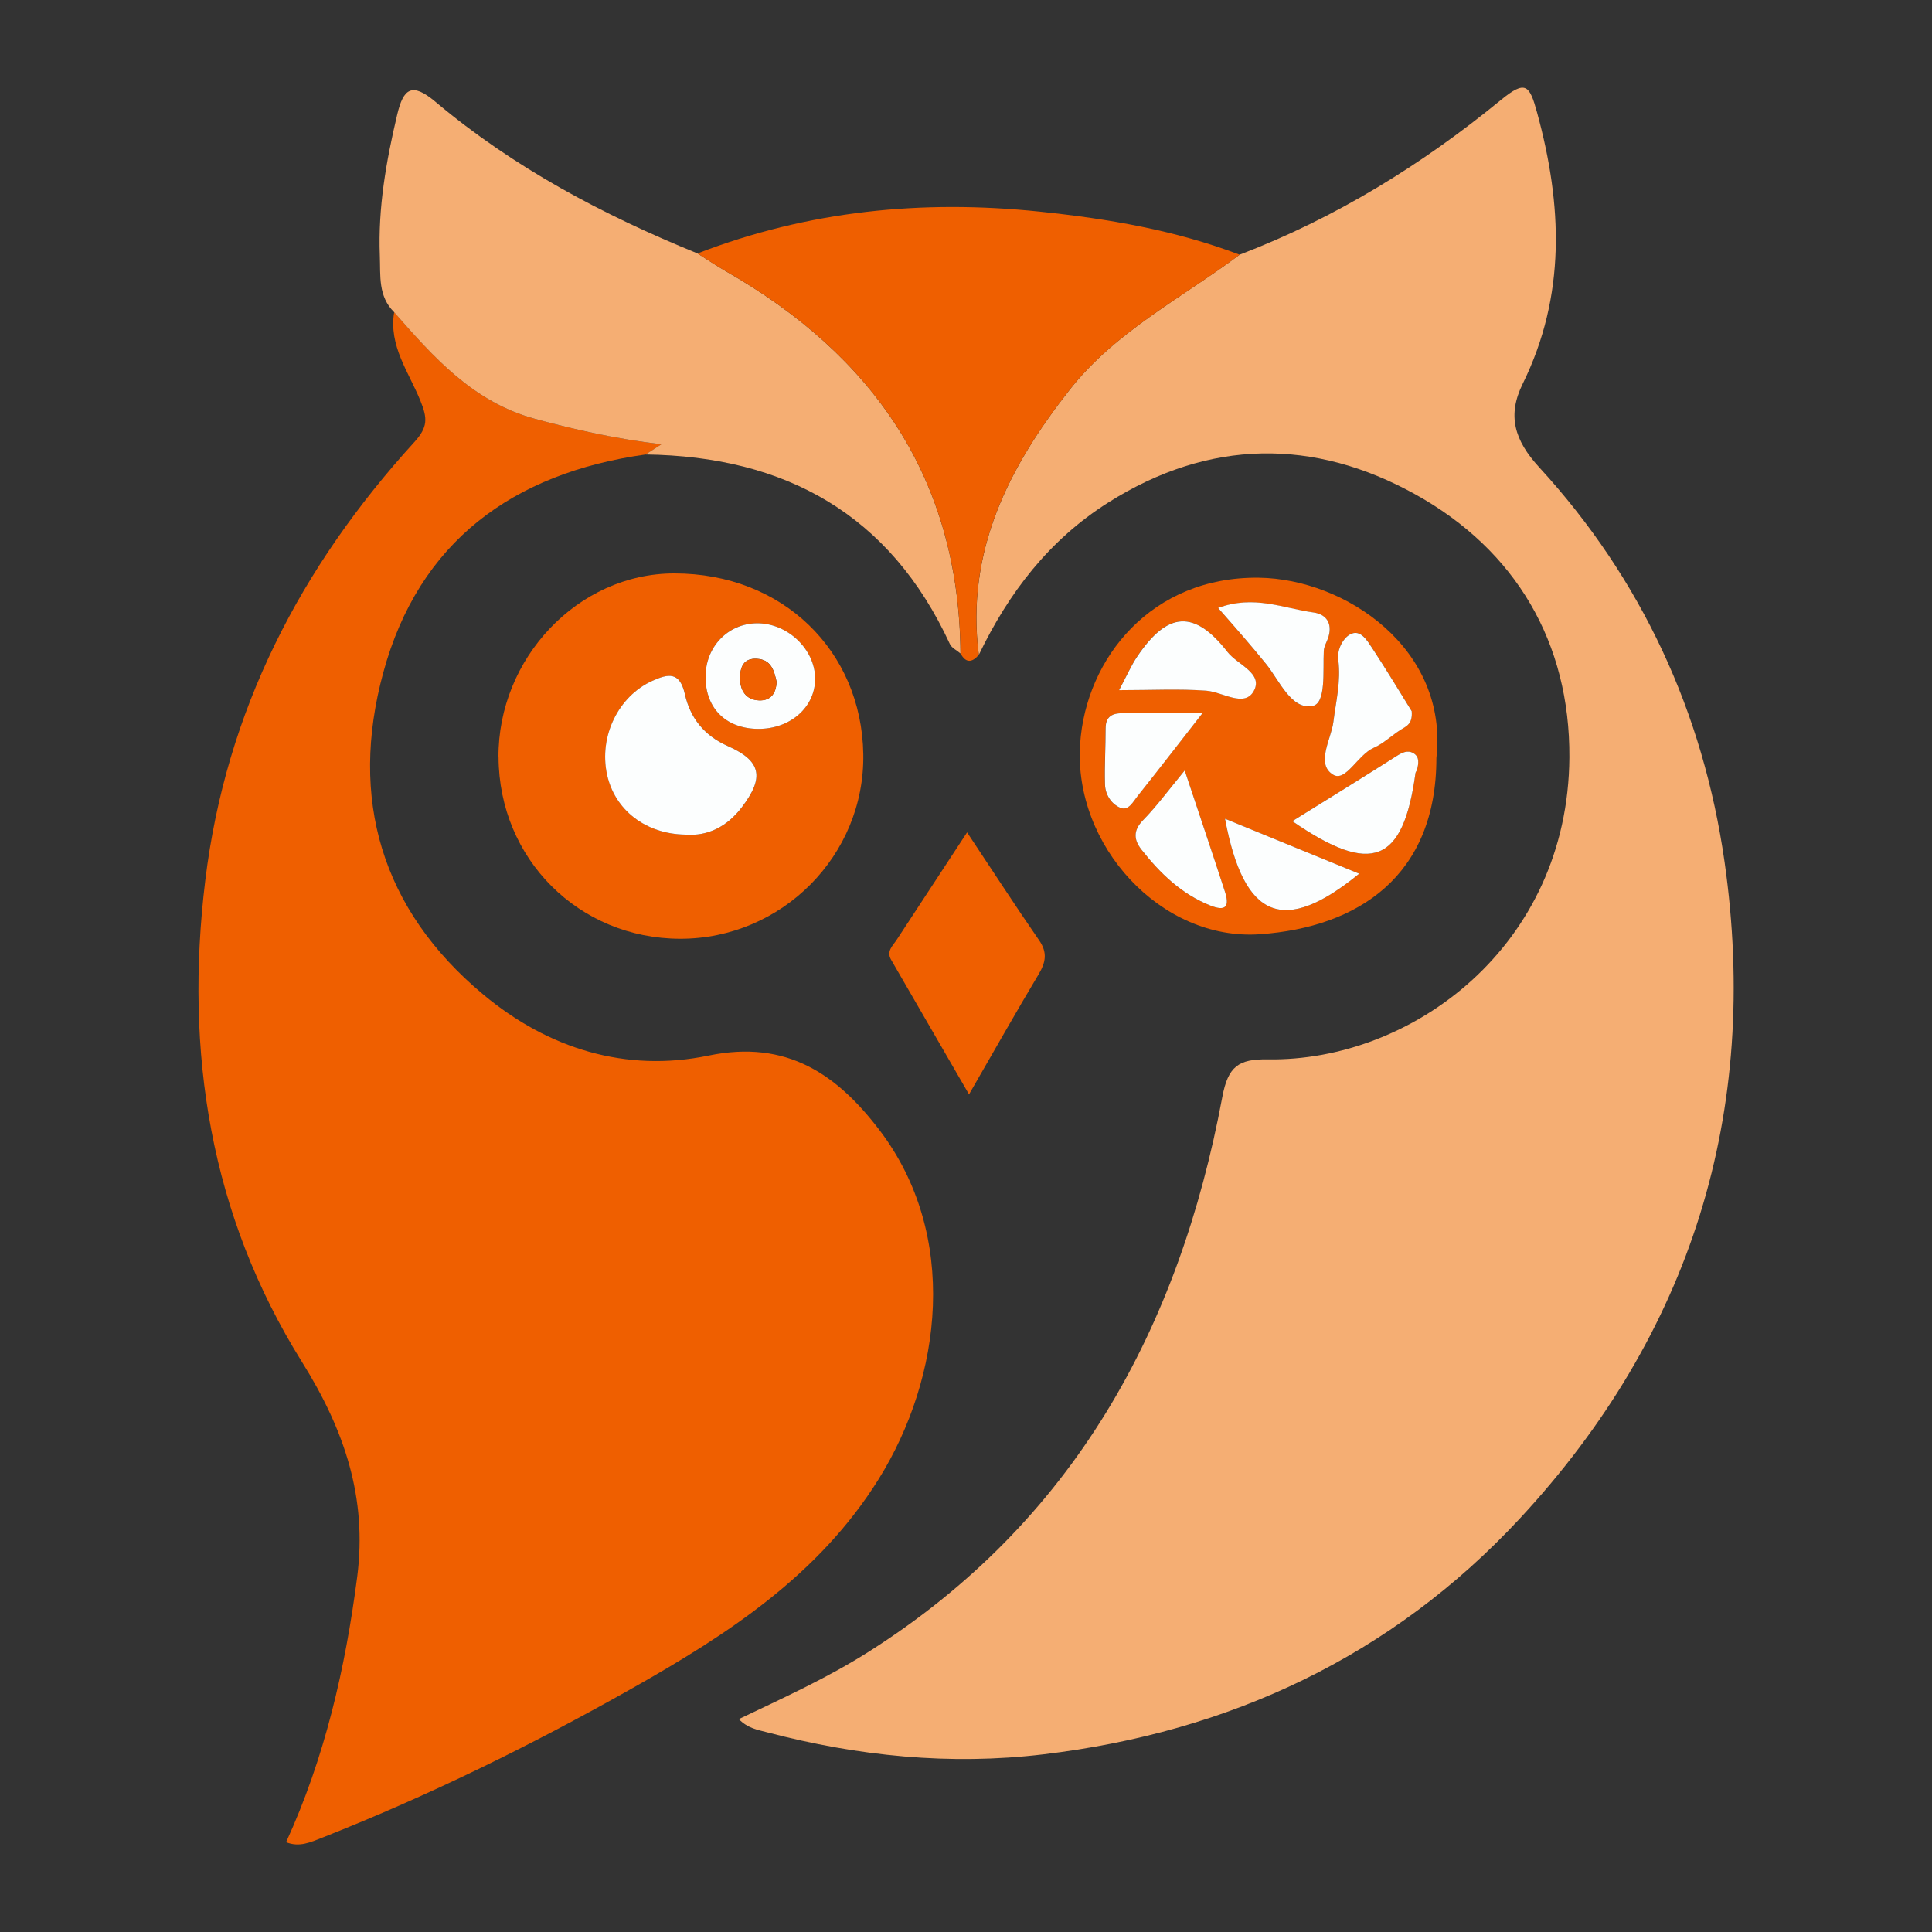
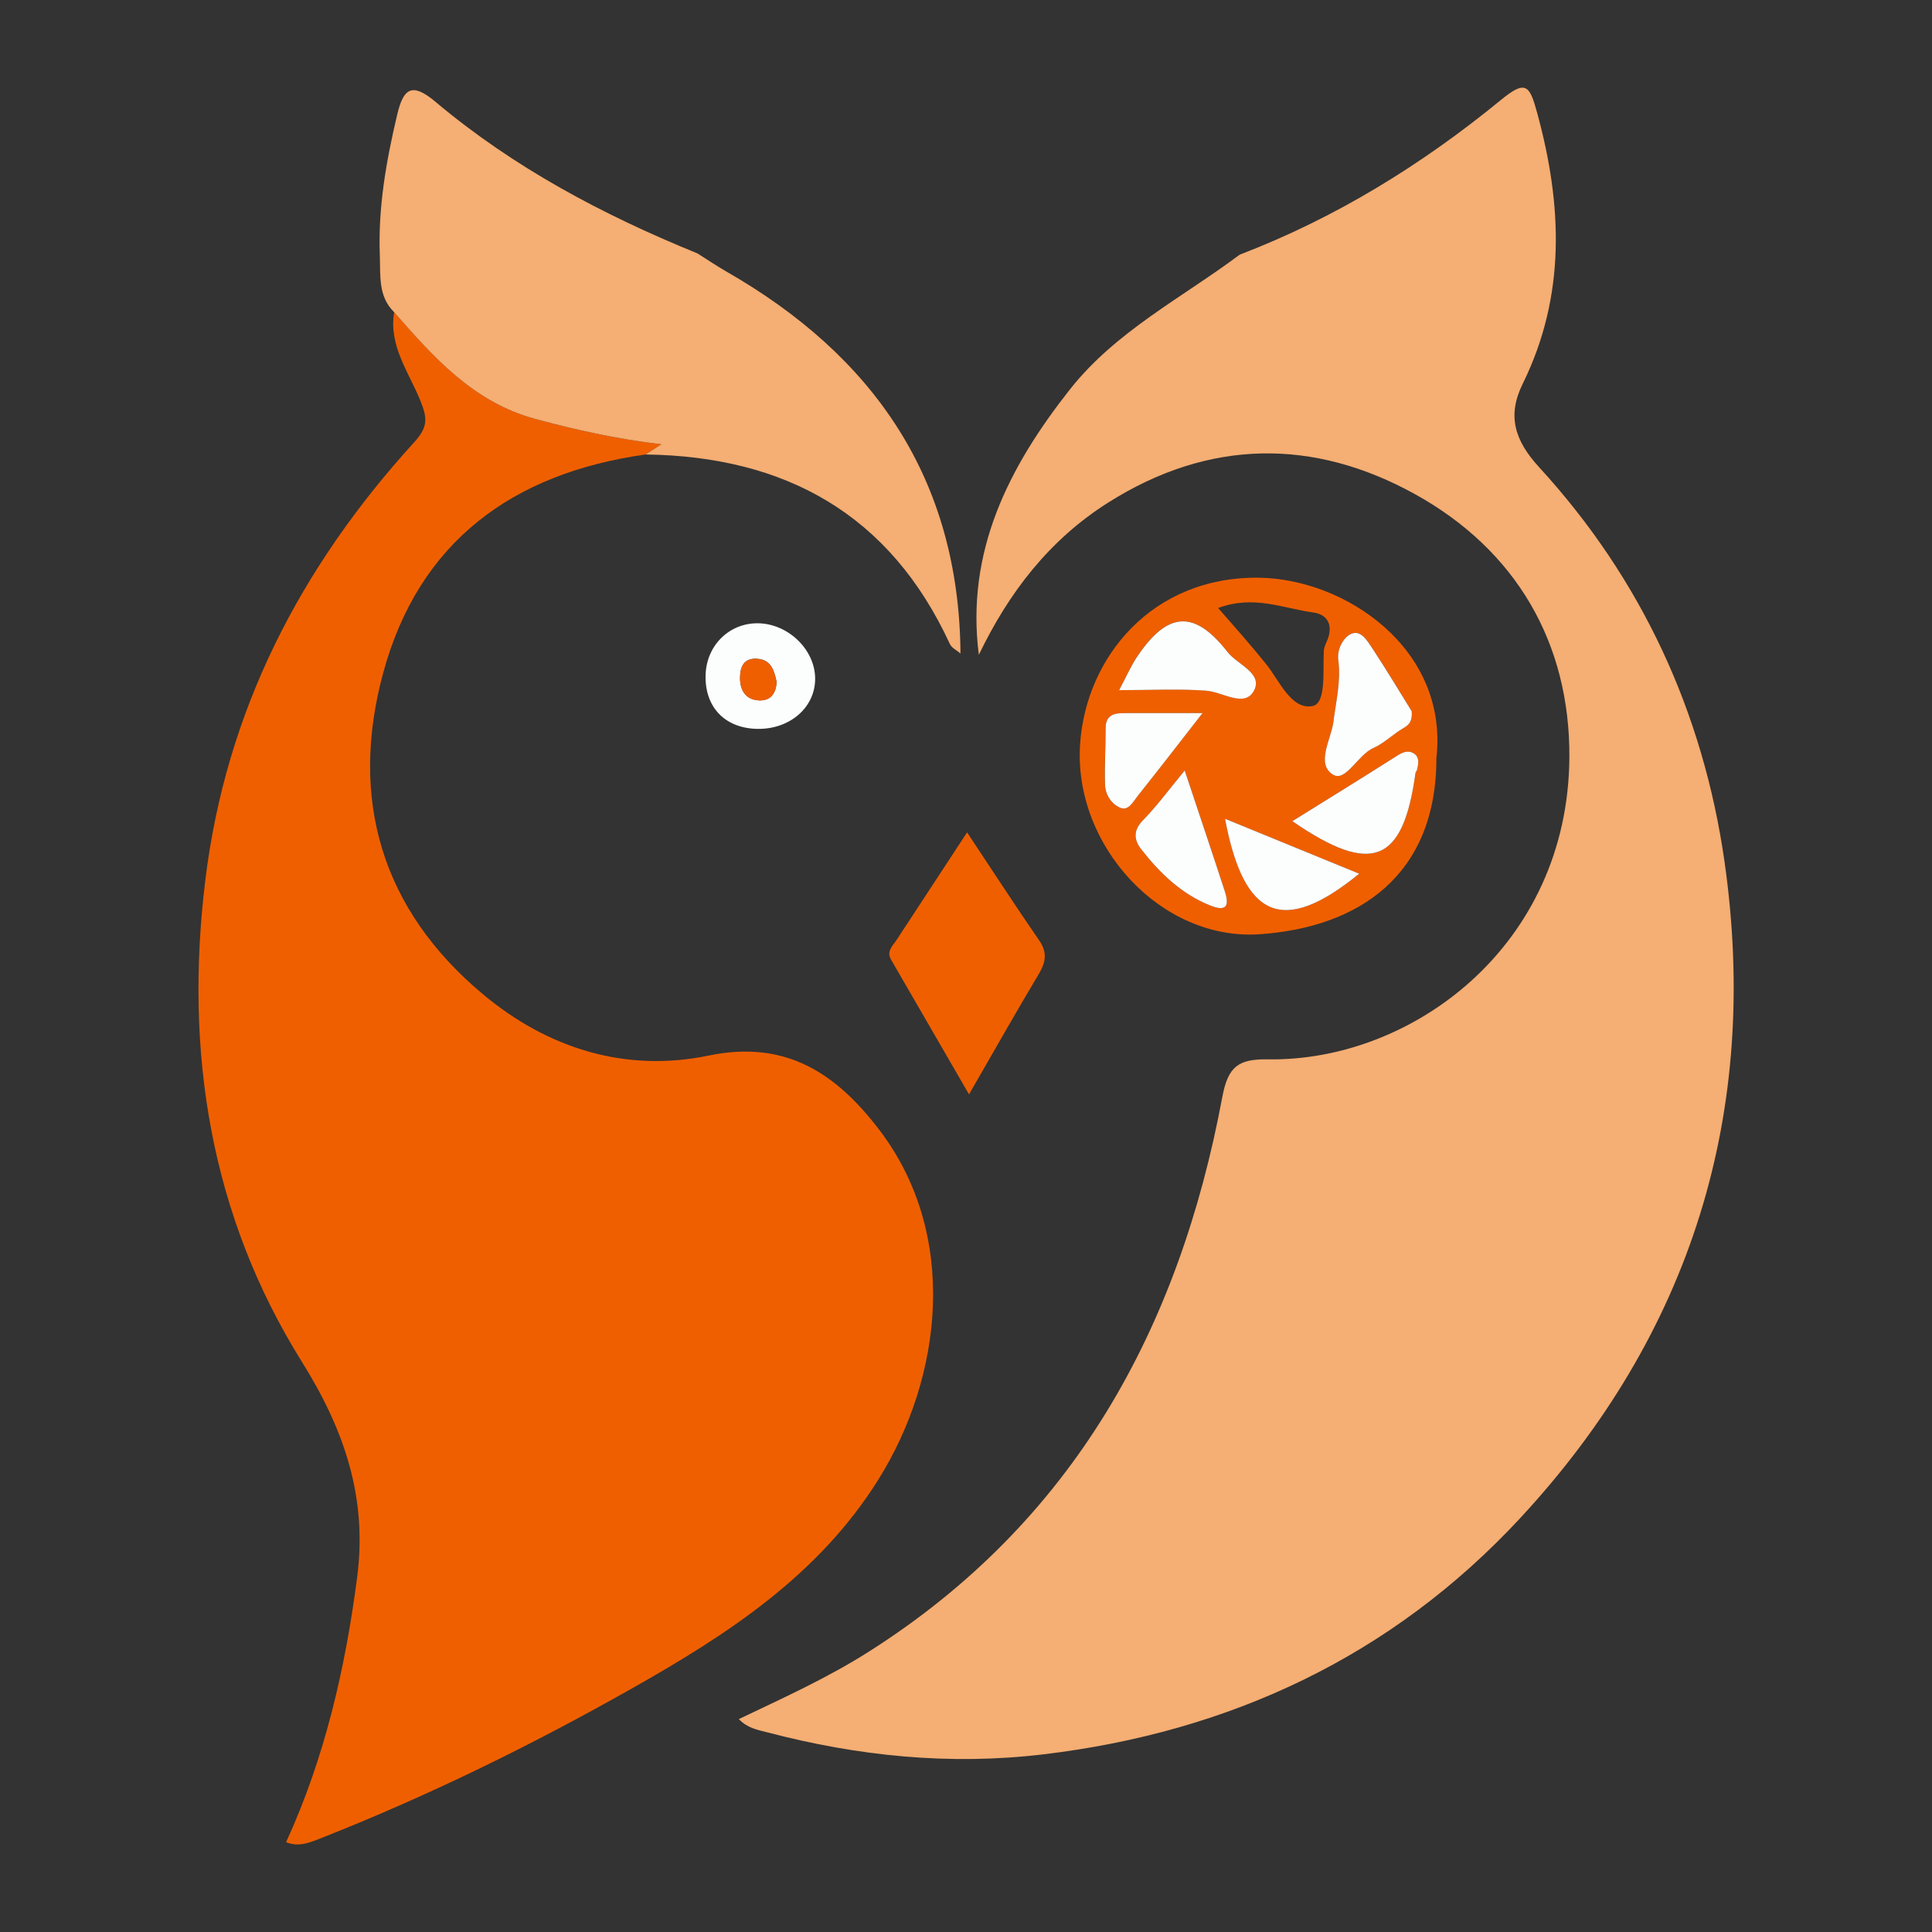
<svg xmlns="http://www.w3.org/2000/svg" version="1.1" viewBox="0 0 256 256">
  <rect x="0" y="0" width="256" height="256" fill="#333333" stroke="none" />
  <defs>
    <style>
      .cls-1 {
        fill: #ef5f00;
      }

      .cls-2 {
        fill: #f5ae73;
      }

      .cls-3 {
        fill: #fcfefe;
      }
    </style>
  </defs>
  <g>
    <g id="Layer_1">
      <g>
        <path class="cls-2" d="M164.25,33.75c12.7-4.86,24.14-11.91,34.61-20.49,3.29-2.7,3.81-2.01,4.81,1.65,3.35,12.25,3.86,24.23-1.91,35.96-2.05,4.17-1.12,7.44,2.19,11.05,13.59,14.81,21.74,32.52,24.56,52.27,4.73,33.16-4.39,62.57-27.18,87.08-16.91,18.18-38.34,28.24-63.08,31.19-12.42,1.48-24.54.24-36.56-2.91-1.29-.34-2.62-.54-3.79-1.76,5.89-2.81,11.77-5.47,17.23-8.94,27.09-17.19,41.1-42.76,46.83-73.48.76-4.08,2.16-5.06,6.02-5,19.08.31,39.81-14.98,39.97-40.02.09-15.14-7.05-27.44-20.42-34.85-13.44-7.45-27.31-7.35-40.65,1.07-7.84,4.94-13.22,11.96-17.18,20.2-1.75-13.7,3.96-24.89,12.07-35.17,6.07-7.7,14.83-12.12,22.5-17.86Z" />
        <path class="cls-1" d="M85.55,60.22c-17.57,2.46-30.05,11.53-34.77,28.92-4.53,16.67-.27,31.37,13.27,42.65,8.61,7.18,18.89,10.35,29.84,8.08,10.39-2.16,17.05,2.53,22.65,9.88,10.59,13.92,8.31,32.74-.12,46.25-7.94,12.73-19.98,20.55-32.69,27.73-13.25,7.49-26.85,14.17-41,19.76-1.58.62-3.07,1.32-4.82.61,5.12-11.18,7.85-23.01,9.42-35.15,1.35-10.48-1.67-19.45-7.32-28.49-12.15-19.46-15.58-41.05-12.81-63.79,2.74-22.52,12.63-41.55,27.7-58.09,1.83-2.01,1.74-3.17.8-5.49-1.52-3.76-4.22-7.27-3.47-11.73,5.24,6,10.5,11.93,18.67,14.14,5.39,1.46,10.83,2.67,16.75,3.37-1,.65-1.55,1-2.09,1.35Z" />
        <path class="cls-2" d="M85.55,60.22c.54-.35,1.09-.7,2.09-1.35-5.92-.7-11.36-1.91-16.75-3.37-8.17-2.22-13.42-8.14-18.67-14.14-2.14-2.11-1.79-4.84-1.89-7.47-.25-6.36.84-12.54,2.3-18.7.82-3.46,1.93-4.34,5.06-1.71,10.37,8.73,22.22,15.01,34.73,20.1,1.25.78,2.47,1.62,3.74,2.35,19.62,11.21,30.92,27.52,31.11,50.66-.48-.42-1.17-.73-1.41-1.26-7.94-17.21-21.82-24.86-40.32-25.11Z" />
-         <path class="cls-1" d="M127.28,86.59c-.2-23.14-11.49-39.45-31.11-50.66-1.28-.73-2.5-1.56-3.74-2.35,14.64-5.65,29.67-7.16,45.32-5.54,9.13.95,17.96,2.46,26.51,5.71-7.67,5.74-16.43,10.16-22.5,17.86-8.11,10.28-13.82,21.47-12.07,35.17-.89,1.03-1.71,1.11-2.41-.19Z" />
-         <path class="cls-1" d="M66.05,100.35c-.07-13.1,10.51-24.37,23.3-24.37,14.37,0,24.81,10.25,25.04,23.94.22,13.44-10.8,24.48-24.25,24.47-13.45-.02-24.01-10.56-24.08-24.04ZM90.83,110.59c2.99.23,5.55-1.09,7.48-3.63,3-3.95,2.59-6.13-1.88-8.11-3.17-1.4-4.97-3.76-5.67-6.87-.68-3.01-2.18-2.72-4.3-1.77-4.52,2.03-7.12,7.35-6.01,12.44,1.02,4.67,5.1,7.87,10.39,7.94ZM100.41,96.58c4.32.05,7.66-2.91,7.6-6.74-.06-3.75-3.51-7.12-7.43-7.25-3.83-.13-6.92,2.81-7.08,6.74-.18,4.33,2.55,7.2,6.91,7.25Z" />
        <path class="cls-1" d="M190.33,100.44c0,15.61-10.32,22.43-23.38,23.35-13.08.92-24.74-11.75-23.83-25.21.76-11.39,9.47-22.21,23.69-22.03,11.48.15,25.15,9.43,23.52,23.89ZM187.06,94.23c-1.52-2.44-3.28-5.39-5.17-8.26-.69-1.05-1.59-2.69-3-1.92-.88.48-1.75,1.92-1.56,3.39.36,2.8-.31,5.48-.65,8.21-.28,2.25-2.4,5.62,0,7.01,1.65.96,3.23-2.65,5.34-3.58,1.33-.59,2.43-1.69,3.69-2.46.72-.44,1.48-.75,1.35-2.4ZM171.24,108.81c10.56,7.27,14.69,5.52,16.32-6.38.02-.15.17-.29.21-.44.19-.81.38-1.69-.48-2.19-.78-.45-1.5-.09-2.25.39-4.43,2.82-8.9,5.57-13.8,8.62ZM161.4,80.56c2.38,2.7,4.43,5.03,6.37,7.44,1.76,2.18,3.33,6.12,6.17,5.55,1.8-.36,1.34-4.67,1.47-7.29.03-.63.43-1.23.62-1.86.54-1.82-.31-3.01-2-3.24-3.97-.53-7.89-2.37-12.63-.59ZM148.29,91.44c4.27,0,7.92-.2,11.53.07,2.17.16,5.02,2.26,6.28.08,1.37-2.38-2.13-3.51-3.45-5.2-4.39-5.63-7.94-5.41-11.99.62-.8,1.19-1.37,2.54-2.38,4.42ZM162.32,108.49c2.52,13.42,7.82,15.41,17.78,7.28-5.81-2.38-11.54-4.72-17.78-7.28ZM156.98,102.09c-2.12,2.56-3.68,4.72-5.53,6.6-1.37,1.39-1.18,2.65-.19,3.9,2.46,3.12,5.26,5.86,9.07,7.38,2.23.9,2.58.02,1.97-1.85-1.65-5.06-3.35-10.11-5.32-16.03ZM159.34,94.49c-4.18,0-7.16,0-10.15,0-1.41,0-2.7.1-2.7,2.02,0,2.48-.15,4.97-.08,7.45.04,1.37.87,2.61,2.06,3.09,1.05.43,1.67-.83,2.26-1.57,2.66-3.34,5.27-6.73,8.6-10.99Z" />
        <path class="cls-1" d="M128.14,110.29c3.31,4.97,6.35,9.68,9.54,14.29,1.15,1.65.88,2.95-.07,4.54-2.98,4.98-5.83,10.03-9.21,15.89-3.65-6.31-7-12.08-10.33-17.85-.65-1.12.22-1.83.75-2.64,3-4.57,5.99-9.14,9.32-14.22Z" />
-         <path class="cls-3" d="M90.83,110.59c-5.29-.07-9.37-3.27-10.39-7.94-1.11-5.09,1.5-10.41,6.01-12.44,2.11-.95,3.62-1.24,4.3,1.77.7,3.11,2.51,5.47,5.67,6.87,4.48,1.98,4.88,4.16,1.88,8.11-1.93,2.54-4.49,3.87-7.48,3.63Z" />
        <path class="cls-3" d="M100.41,96.58c-4.36-.05-7.09-2.91-6.91-7.25.16-3.92,3.25-6.86,7.08-6.74,3.92.13,7.37,3.49,7.43,7.25.06,3.83-3.28,6.79-7.6,6.74ZM102.9,90.32c-.33-1.48-.72-2.92-2.6-3.03-1.78-.11-2.22,1.11-2.24,2.51-.02,1.64.74,2.92,2.51,3,1.57.07,2.29-.97,2.33-2.49Z" />
-         <path class="cls-3" d="M187.06,94.23c.13,1.65-.63,1.96-1.35,2.4-1.26.77-2.36,1.88-3.69,2.46-2.11.93-3.69,4.53-5.34,3.58-2.4-1.4-.28-4.76,0-7.01.34-2.73,1.02-5.41.65-8.21-.19-1.47.68-2.91,1.56-3.39,1.4-.77,2.3.87,3,1.92,1.89,2.87,3.65,5.82,5.17,8.26Z" />
+         <path class="cls-3" d="M187.06,94.23c.13,1.65-.63,1.96-1.35,2.4-1.26.77-2.36,1.88-3.69,2.46-2.11.93-3.69,4.53-5.34,3.58-2.4-1.4-.28-4.76,0-7.01.34-2.73,1.02-5.41.65-8.21-.19-1.47.68-2.91,1.56-3.39,1.4-.77,2.3.87,3,1.92,1.89,2.87,3.65,5.82,5.17,8.26" />
        <path class="cls-3" d="M171.24,108.81c4.9-3.05,9.37-5.8,13.8-8.62.76-.48,1.47-.84,2.25-.39.85.5.67,1.38.48,2.19-.04.16-.19.29-.21.44-1.63,11.9-5.76,13.65-16.32,6.38Z" />
-         <path class="cls-3" d="M161.4,80.56c4.74-1.78,8.67.05,12.63.59,1.69.23,2.54,1.42,2,3.24-.19.63-.59,1.23-.62,1.86-.13,2.62.33,6.93-1.47,7.29-2.83.57-4.4-3.36-6.17-5.55-1.95-2.41-3.99-4.74-6.37-7.44Z" />
        <path class="cls-3" d="M148.29,91.44c1-1.88,1.58-3.23,2.38-4.42,4.05-6.03,7.6-6.25,11.99-.62,1.31,1.68,4.81,2.82,3.45,5.2-1.26,2.18-4.11.08-6.28-.08-3.61-.27-7.26-.07-11.53-.07Z" />
        <path class="cls-3" d="M162.32,108.49c6.24,2.56,11.97,4.9,17.78,7.28-9.96,8.13-15.26,6.15-17.78-7.28Z" />
        <path class="cls-3" d="M156.98,102.09c1.97,5.92,3.67,10.96,5.32,16.03.61,1.87.26,2.75-1.97,1.85-3.81-1.53-6.61-4.26-9.07-7.38-.99-1.25-1.17-2.51.19-3.9,1.84-1.88,3.41-4.03,5.53-6.6Z" />
        <path class="cls-3" d="M159.34,94.49c-3.33,4.27-5.94,7.65-8.6,10.99-.59.74-1.21,1.99-2.26,1.57-1.19-.48-2.02-1.72-2.06-3.09-.07-2.48.08-4.97.08-7.45,0-1.92,1.29-2.03,2.7-2.02,2.98,0,5.97,0,10.15,0Z" />
        <path class="cls-1" d="M102.9,90.32c-.04,1.52-.76,2.56-2.33,2.49-1.77-.08-2.52-1.36-2.51-3,.01-1.4.46-2.62,2.24-2.51,1.88.11,2.27,1.54,2.6,3.03Z" />
      </g>
    </g>
  </g>
</svg>